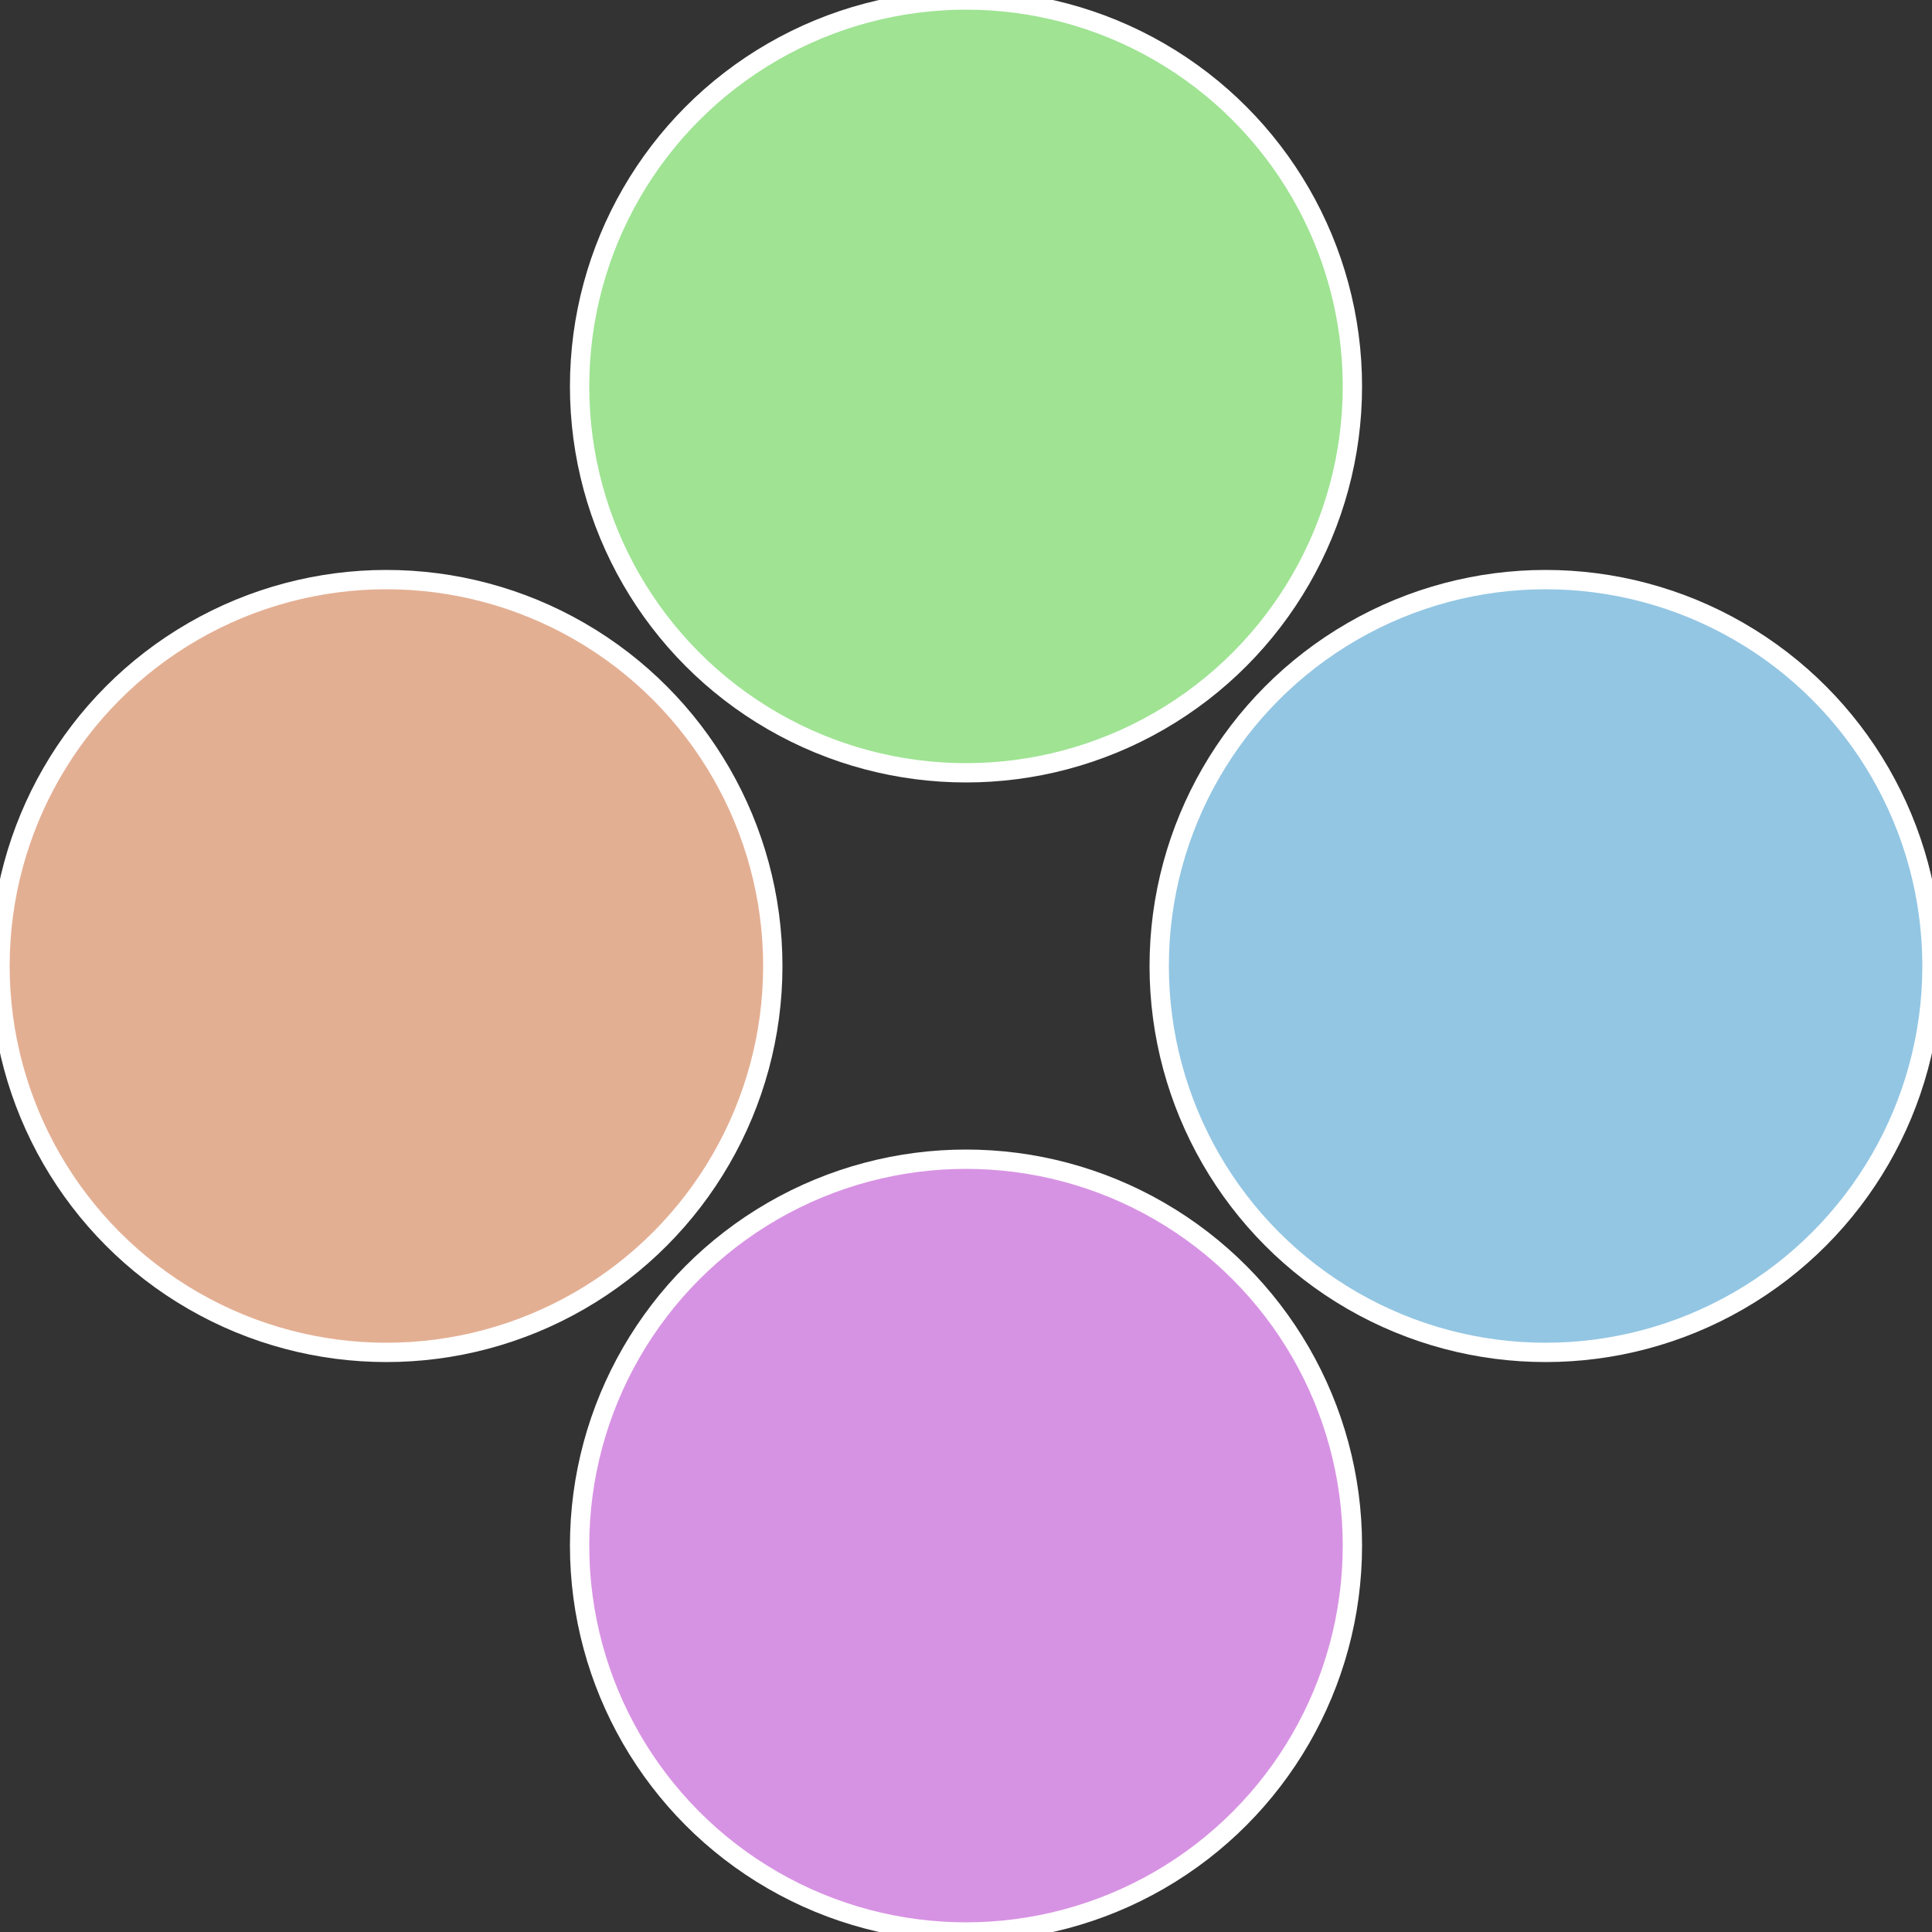
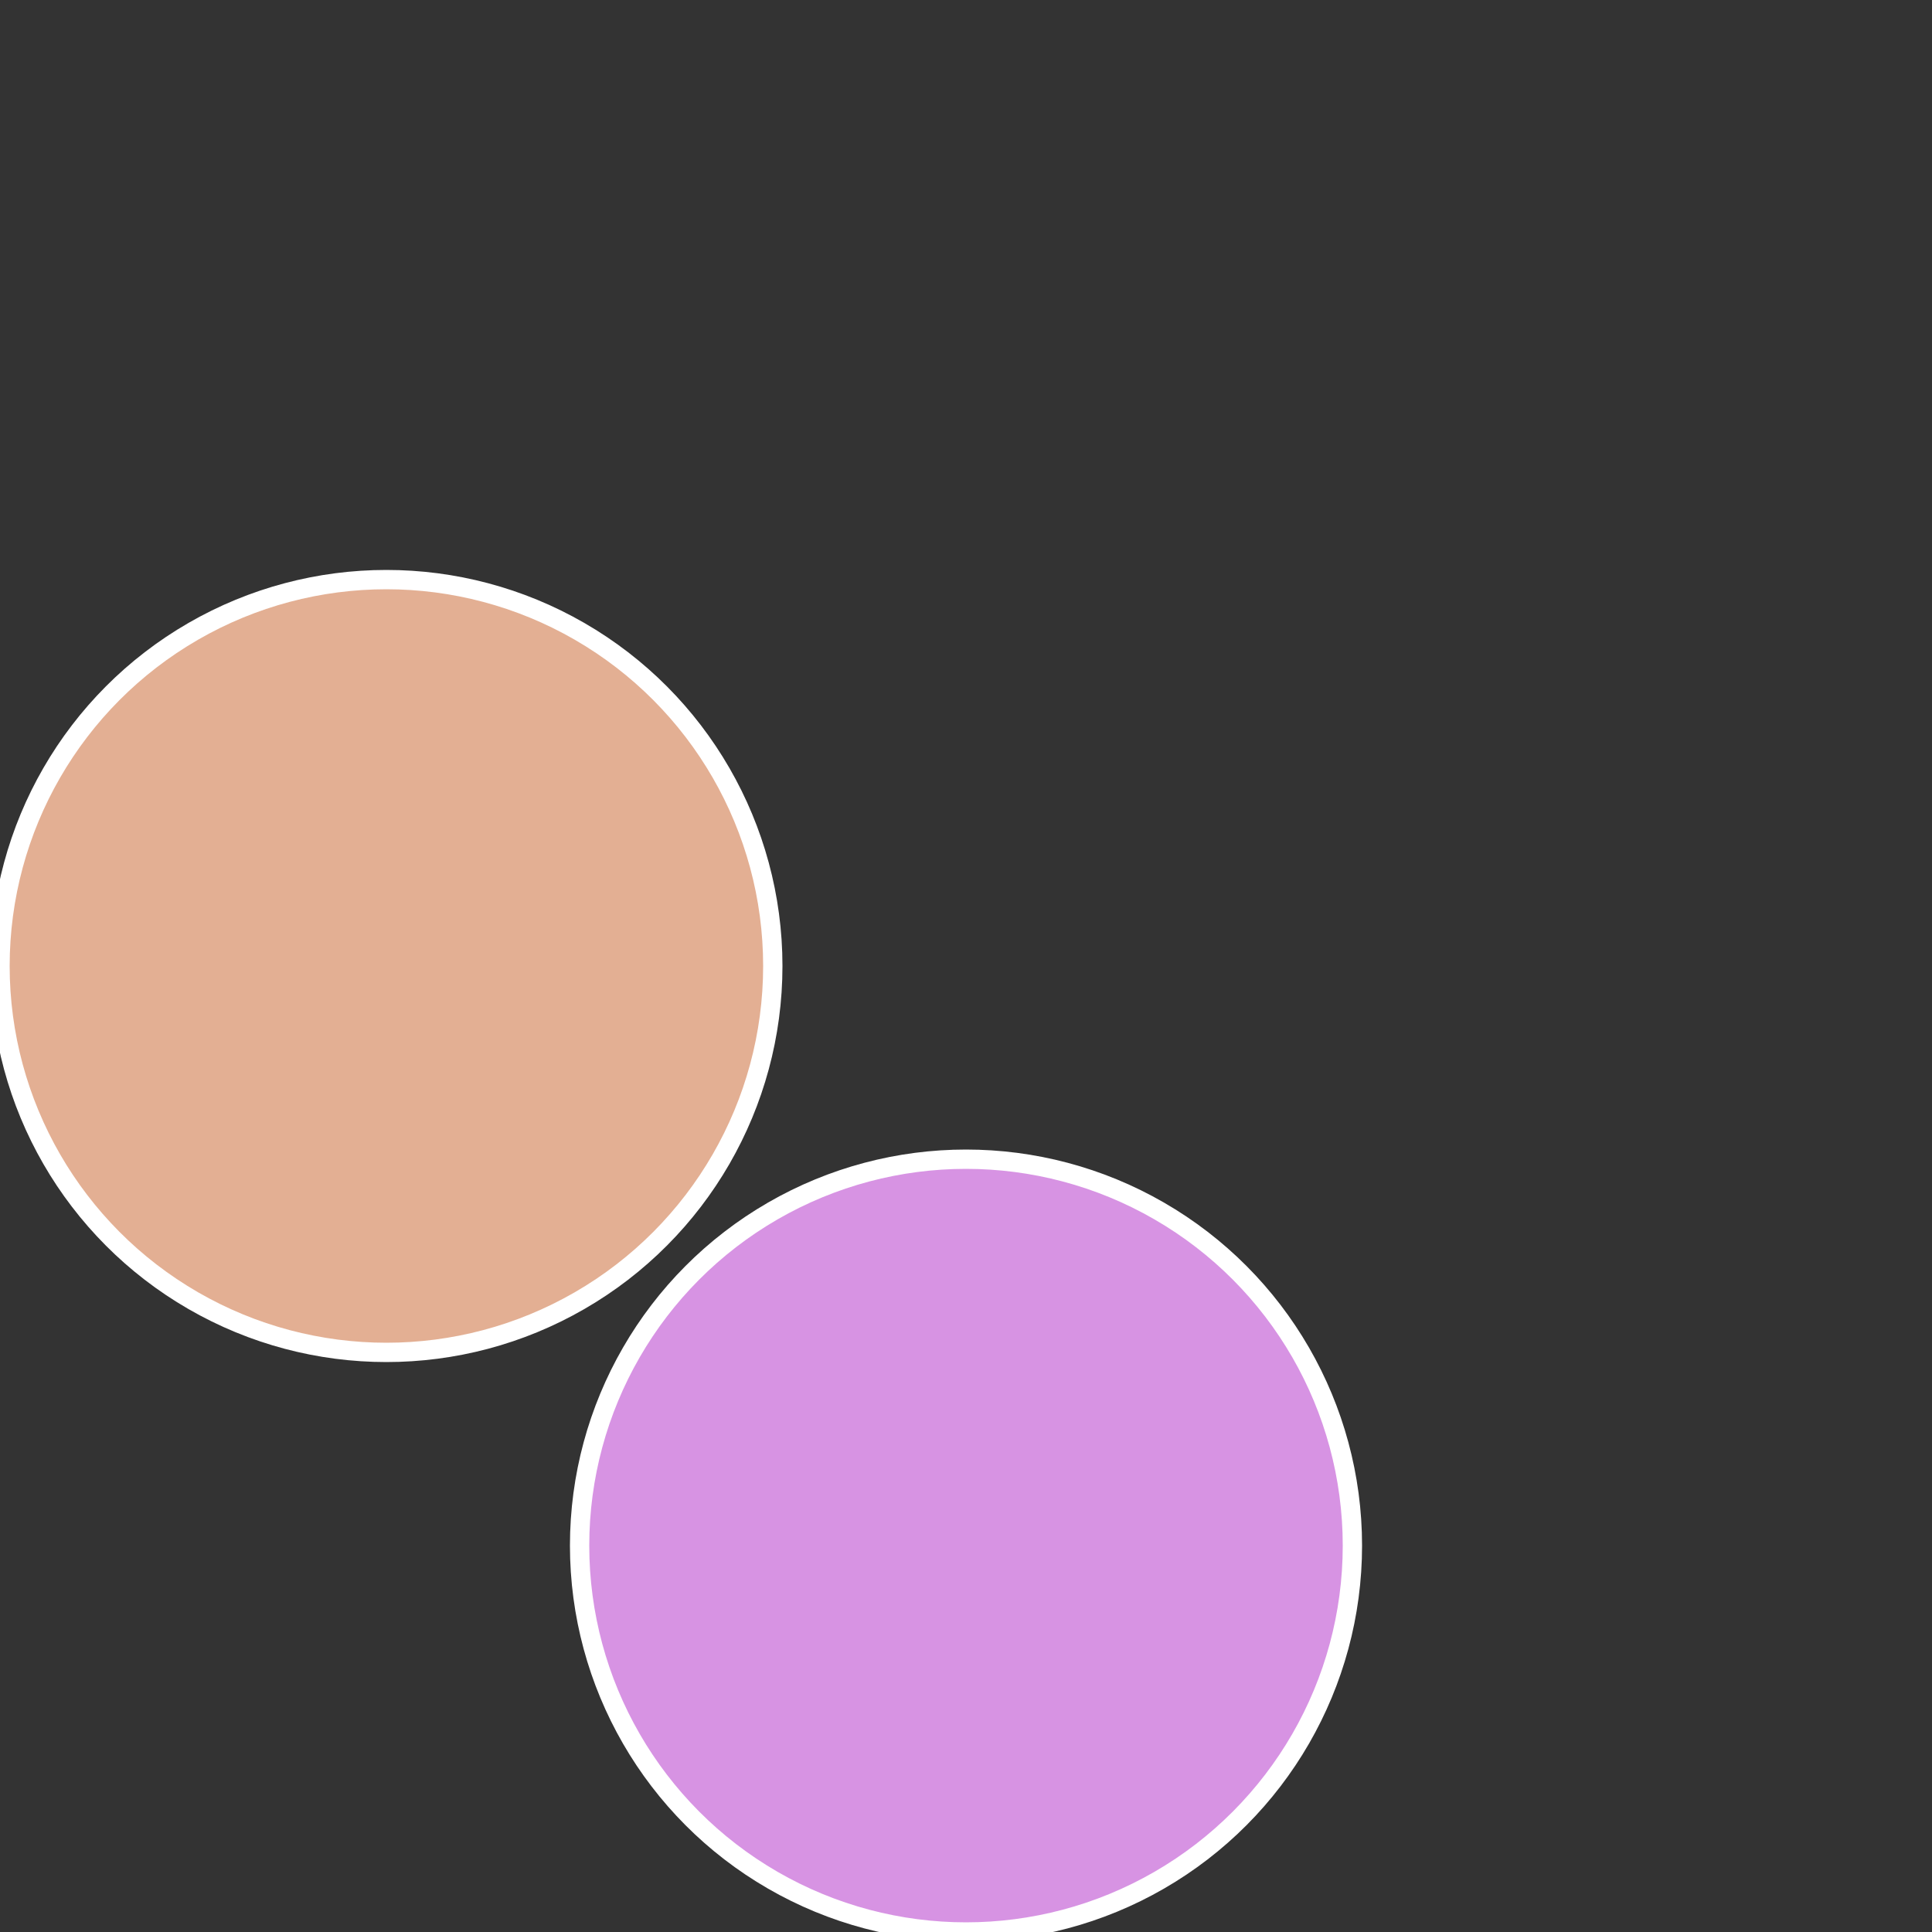
<svg xmlns="http://www.w3.org/2000/svg" width="500" height="500" viewBox="-1 -1 2 2">
  <rect x="-1" y="-1" width="2" height="2" fill="#333333" stroke="none" />
-   <circle cx="0.6" cy="0" r="0.4" fill="#93c6e3" stroke="#fff" stroke-width="1%" />
  <circle cx="3.6739403974421E-17" cy="0.6" r="0.4" fill="#d793e3" stroke="#fff" stroke-width="1%" />
  <circle cx="-0.6" cy="7.3478807948841E-17" r="0.4" fill="#e3af93" stroke="#fff" stroke-width="1%" />
-   <circle cx="-1.1021821192326E-16" cy="-0.6" r="0.4" fill="#9fe393" stroke="#fff" stroke-width="1%" />
</svg>